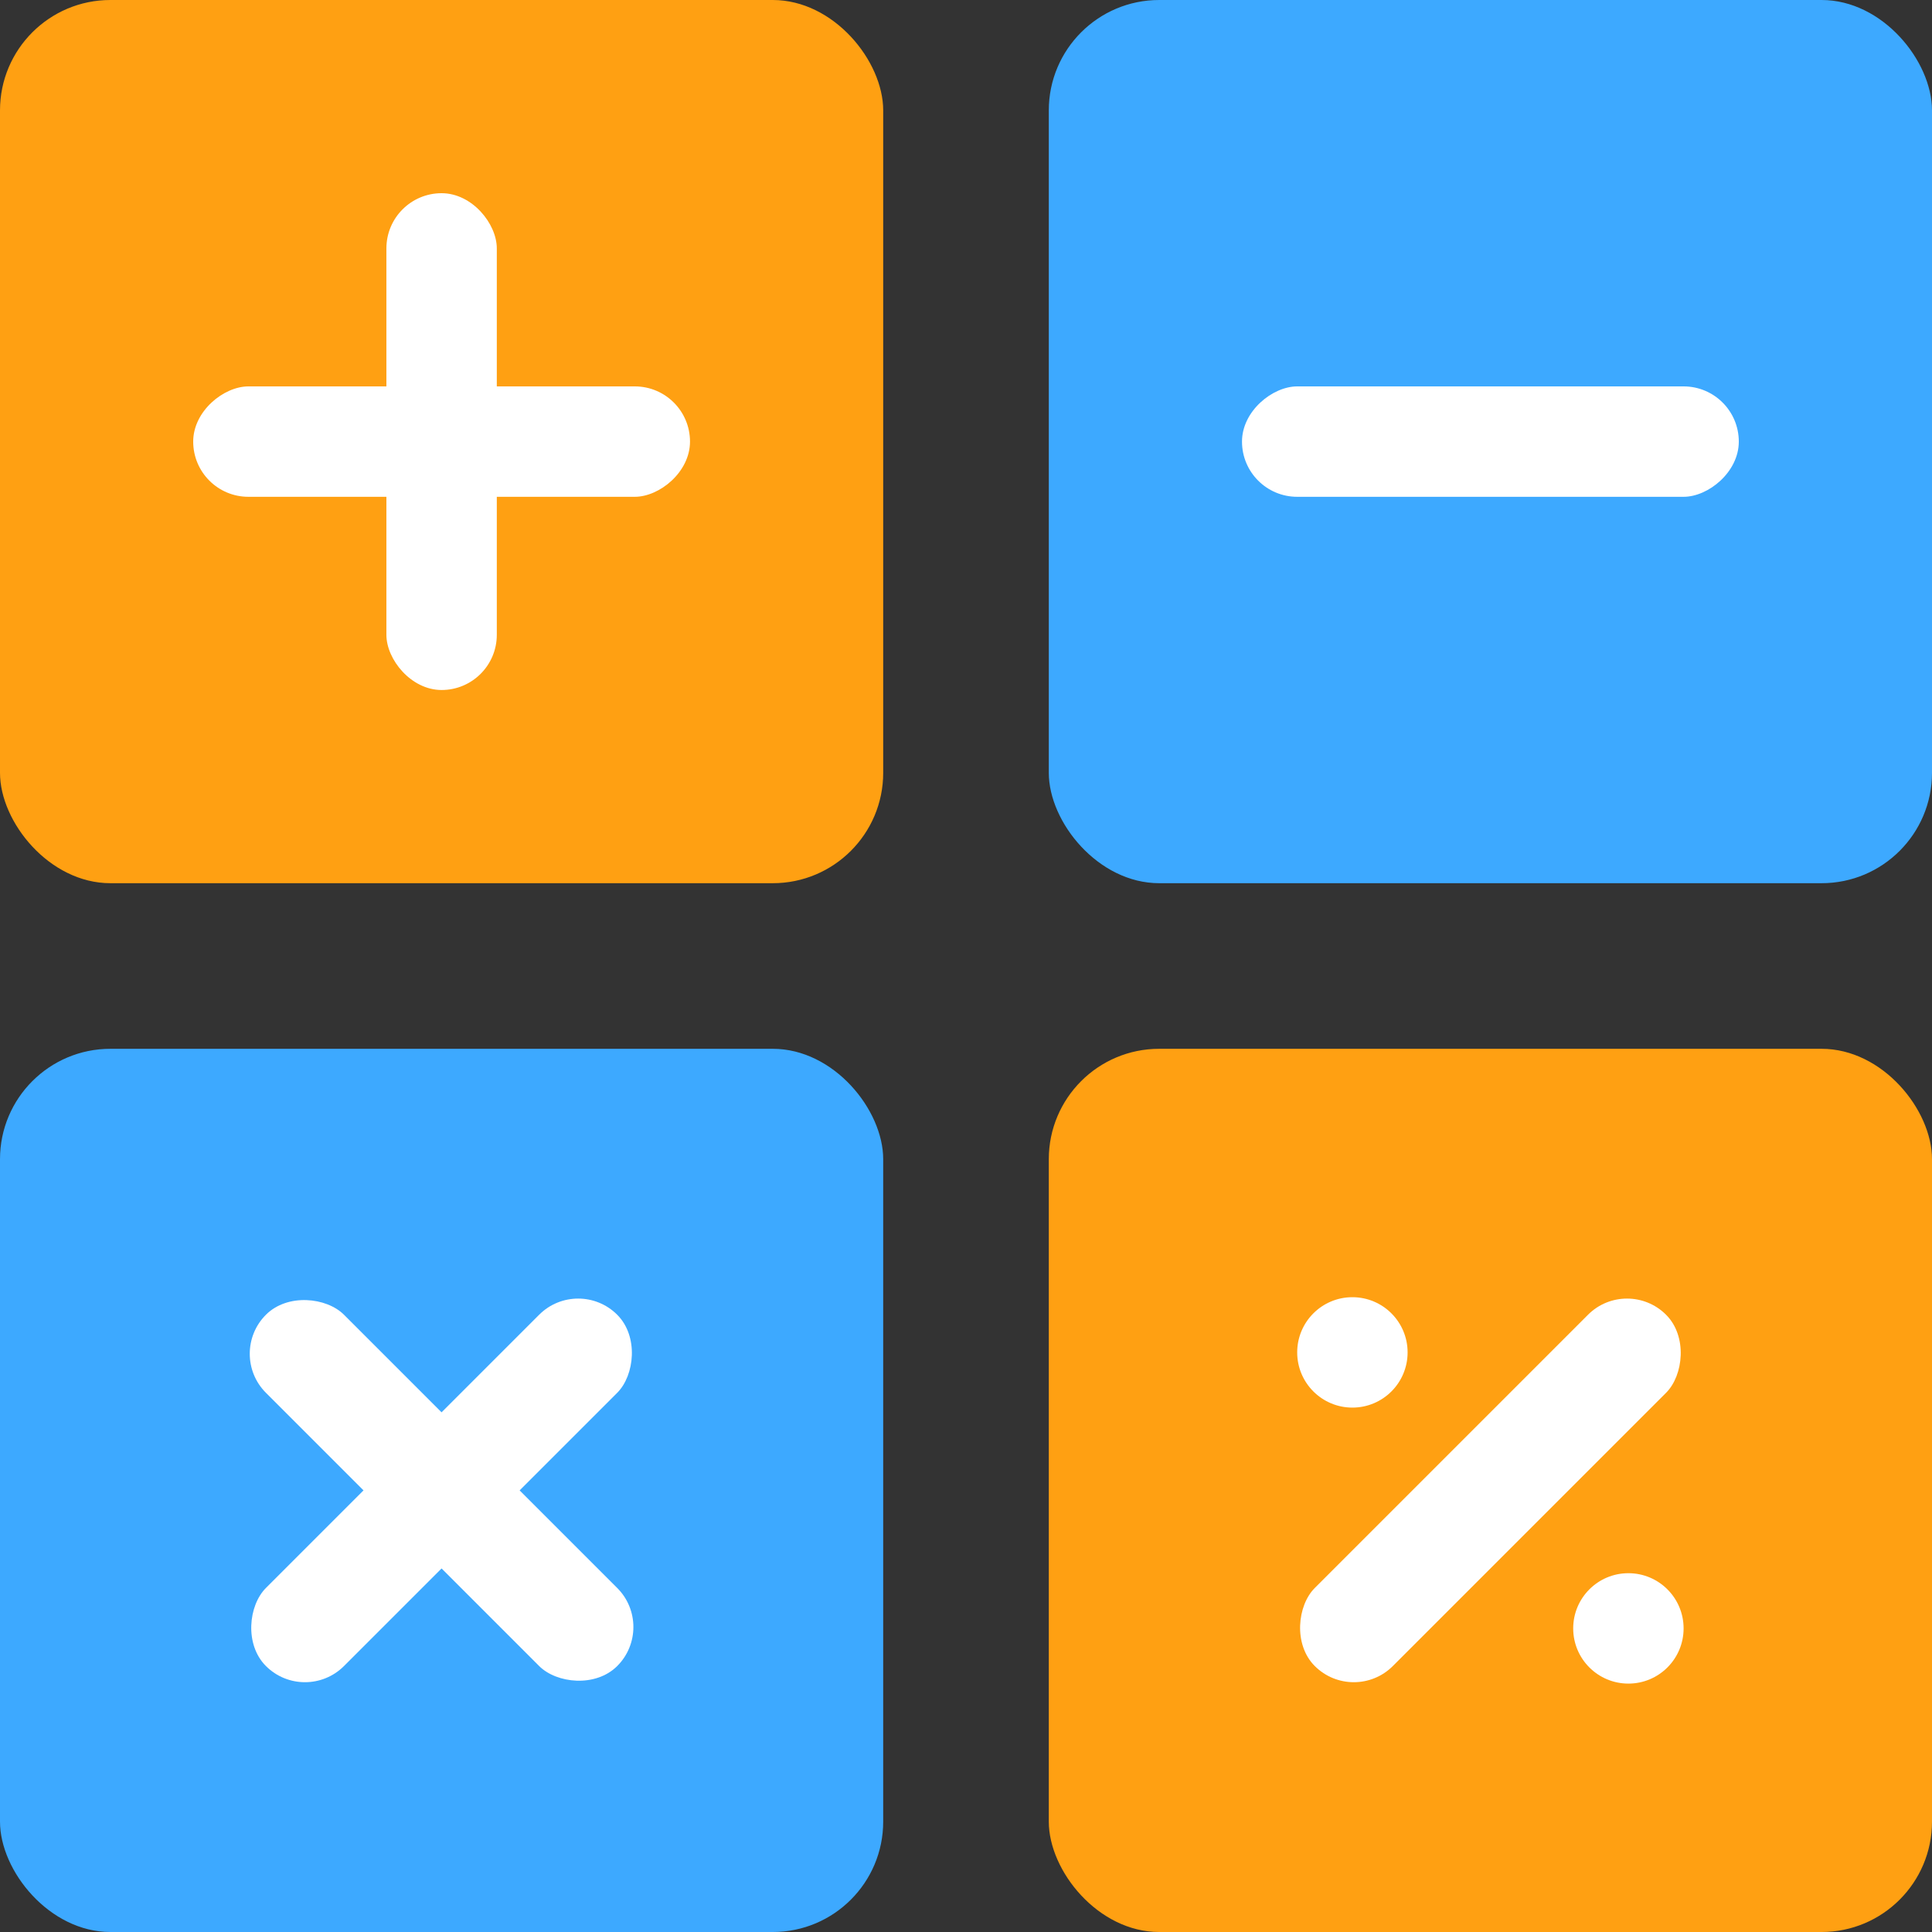
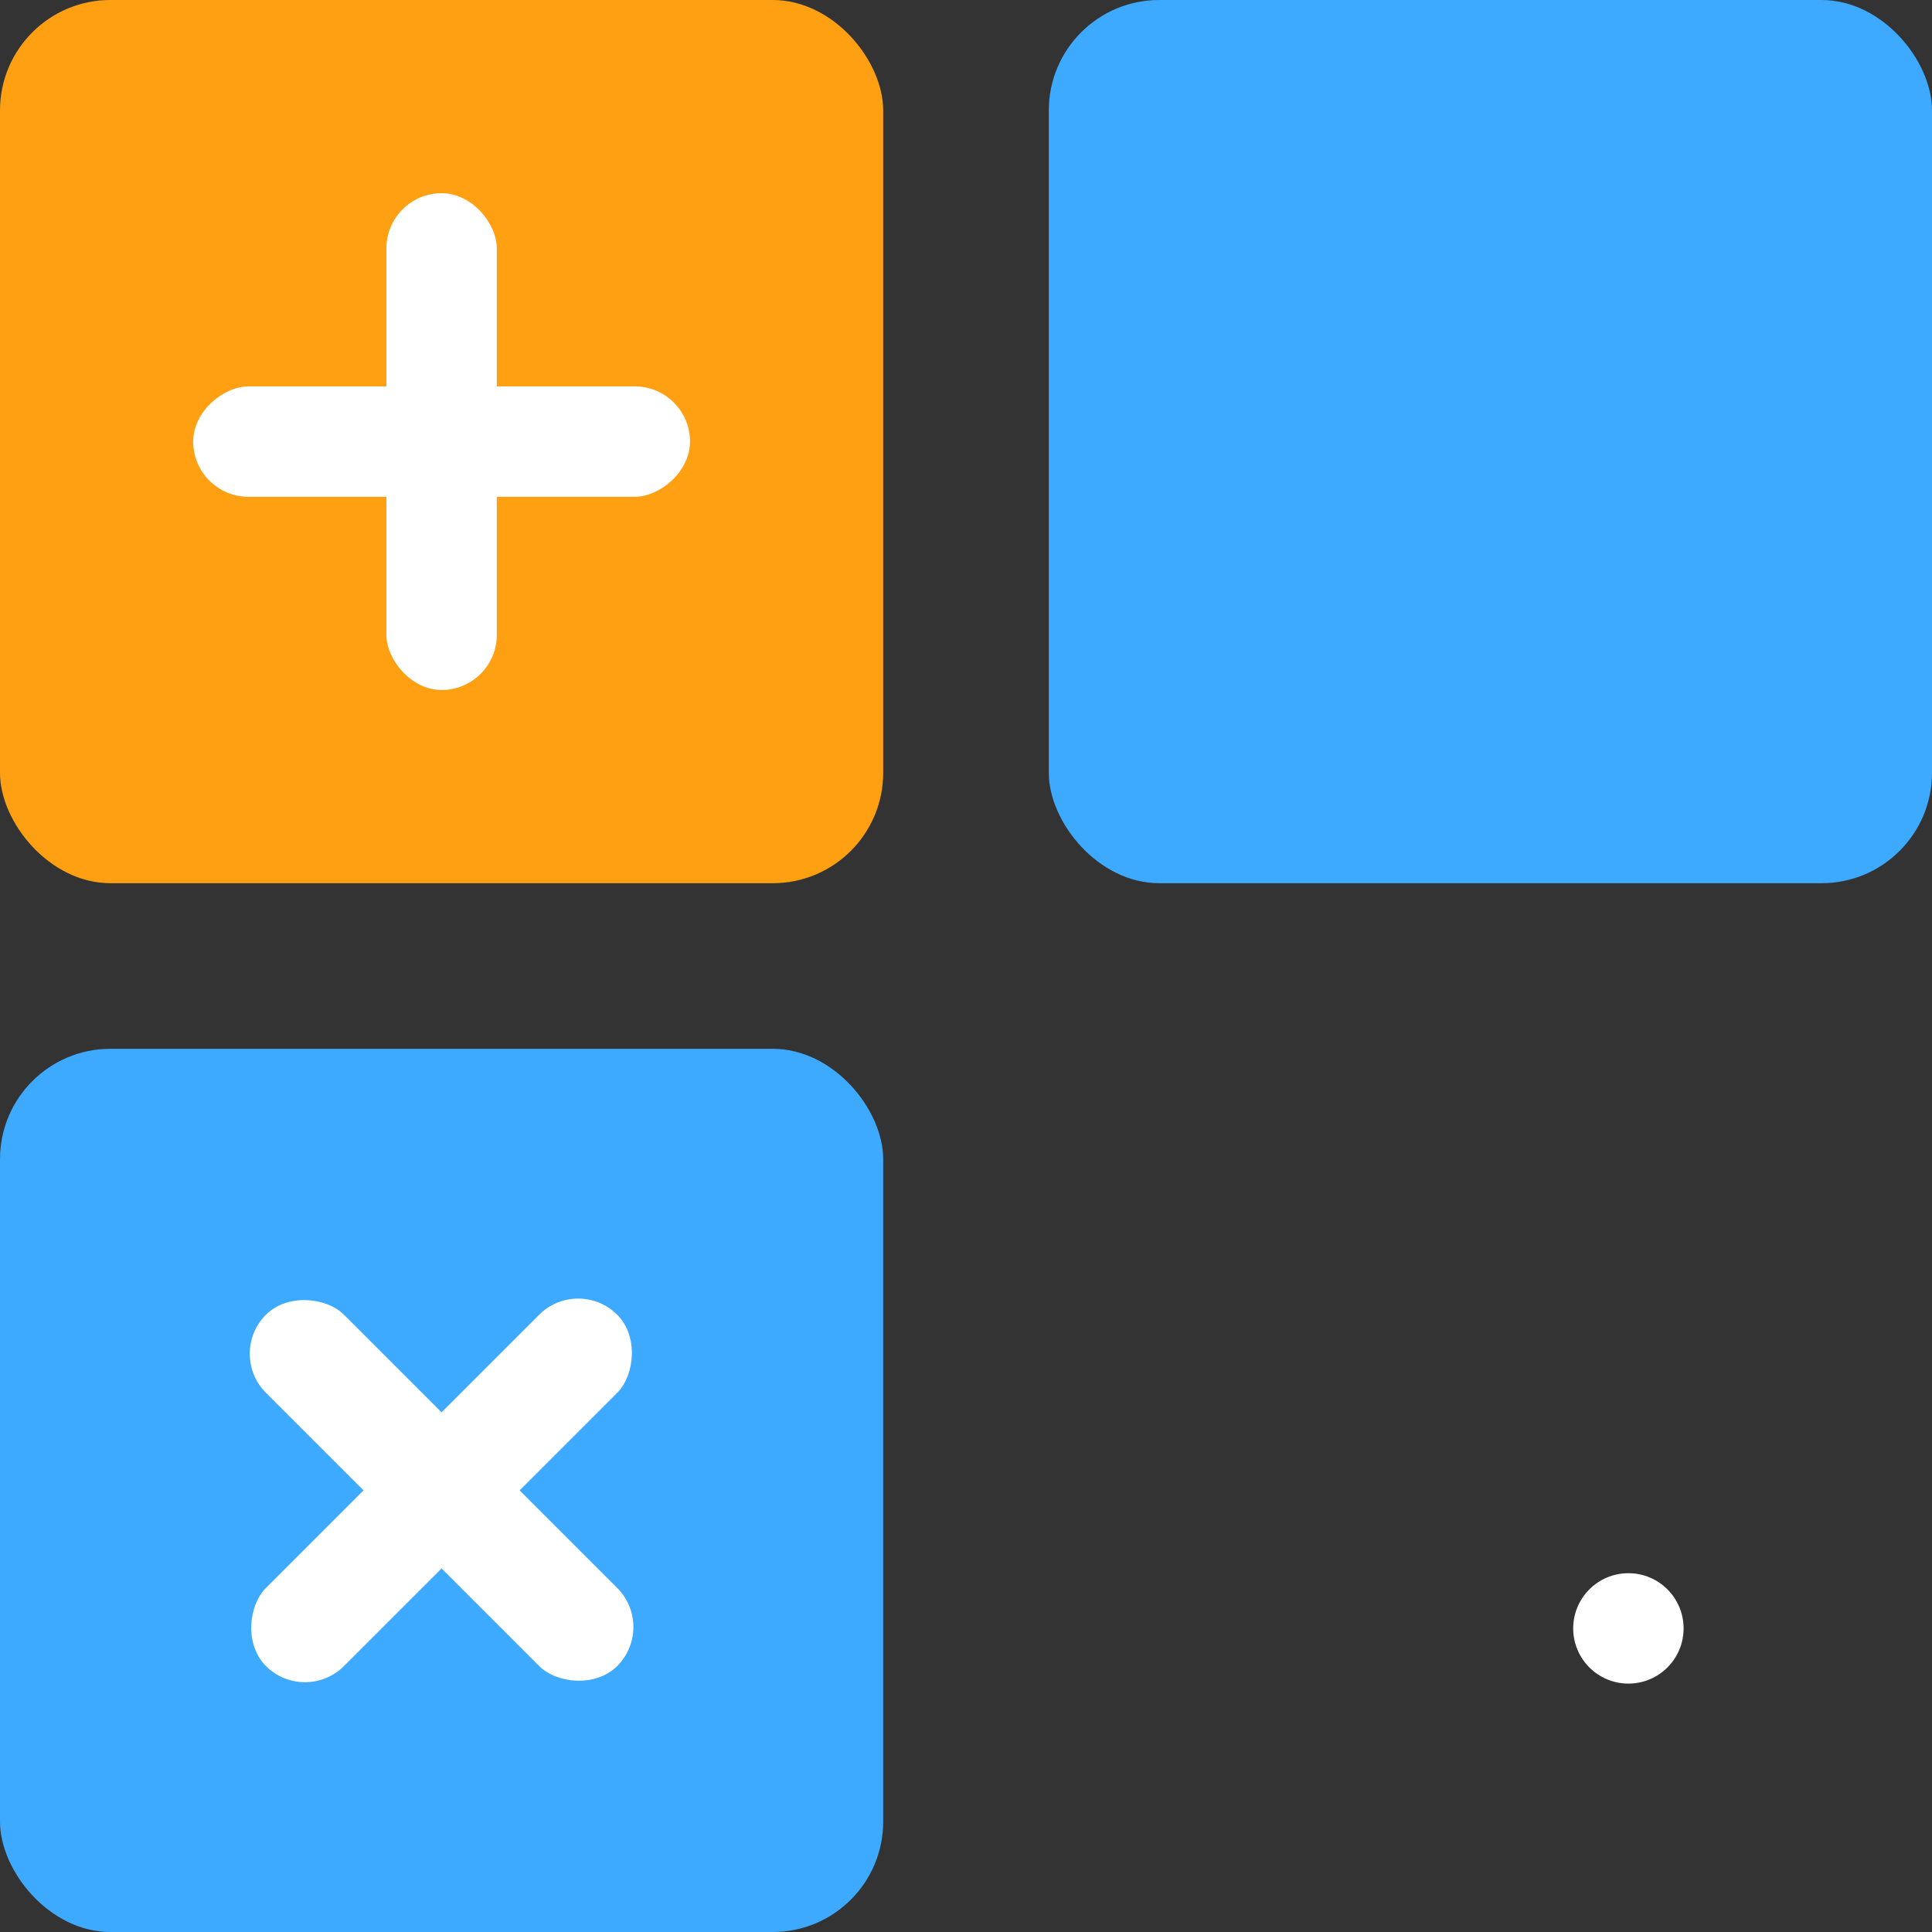
<svg xmlns="http://www.w3.org/2000/svg" width="70" height="70" viewBox="0 0 70 70" fill="none">
  <rect x="0" y="0" width="70" height="70" fill="#333333" stroke="none" />
  <g id="Group 387">
    <g id="Group 382">
      <rect id="Rectangle 1352" width="32" height="32" rx="4" fill="#FFA012" />
      <rect id="Rectangle 1353" x="14" y="7" width="4" height="18" rx="2" fill="white" />
      <rect id="Rectangle 1354" x="7" y="18" width="4" height="18" rx="2" transform="rotate(-90 7 18)" fill="white" />
    </g>
    <g id="Group 384">
      <rect id="Rectangle 1352_2" y="38" width="32" height="32" rx="4" fill="#3DA9FF" />
      <g id="Group 386">
        <rect id="Rectangle 1353_2" x="8.221" y="49.05" width="4" height="18" rx="2" transform="rotate(-45 8.221 49.05)" fill="white" />
        <rect id="Rectangle 1354_2" x="11.049" y="61.778" width="4" height="18" rx="2" transform="rotate(-135 11.049 61.778)" fill="white" />
      </g>
    </g>
    <g id="Group 383">
      <rect id="Rectangle 1352_3" x="38" width="32" height="32" rx="4" fill="#3DA9FF" />
-       <rect id="Rectangle 1354_3" x="45" y="18" width="4" height="18" rx="2" transform="rotate(-90 45 18)" fill="white" />
    </g>
    <g id="Group 385">
-       <rect id="Rectangle 1352_4" x="38" y="38" width="32" height="32" rx="4" fill="#FFA012" />
-       <rect id="Rectangle 1353_3" x="49.051" y="61.778" width="4" height="18" rx="2" transform="rotate(-135 49.051 61.778)" fill="white" />
-     </g>
+       </g>
    <circle id="Ellipse 6" cx="59" cy="59" r="2" fill="white" />
-     <circle id="Ellipse 7" cx="49" cy="49" r="2" fill="white" />
  </g>
</svg>